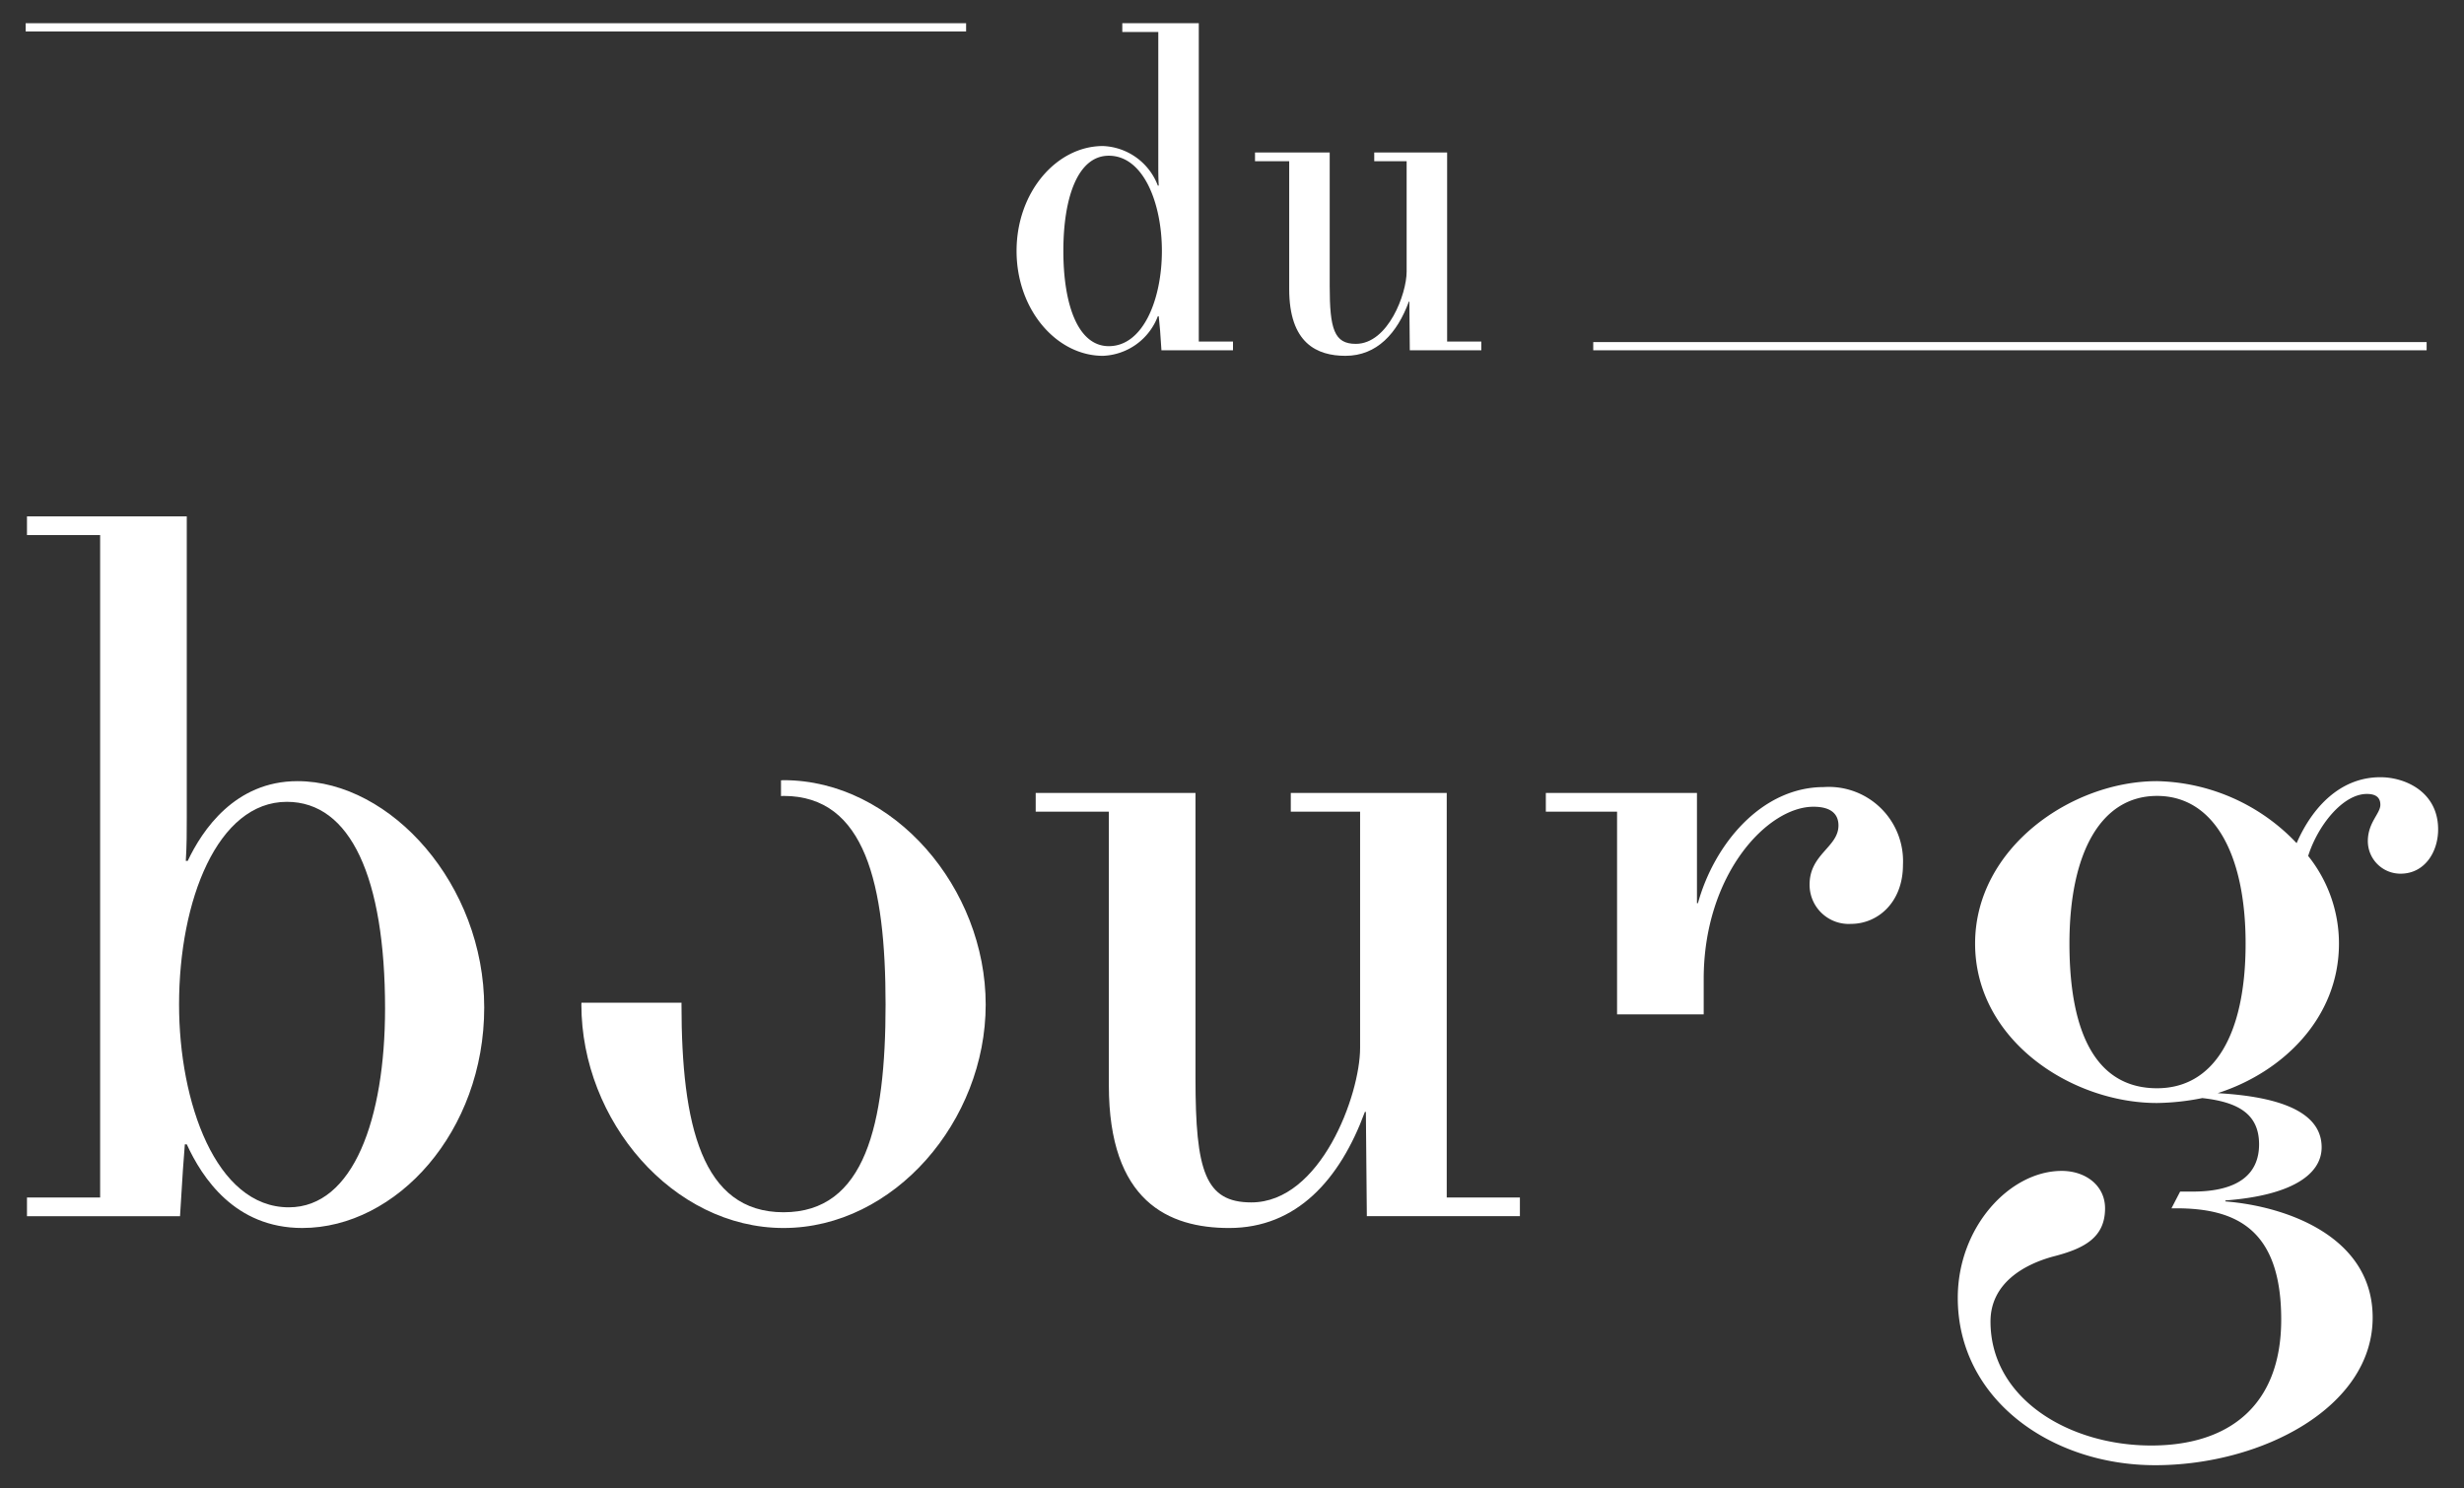
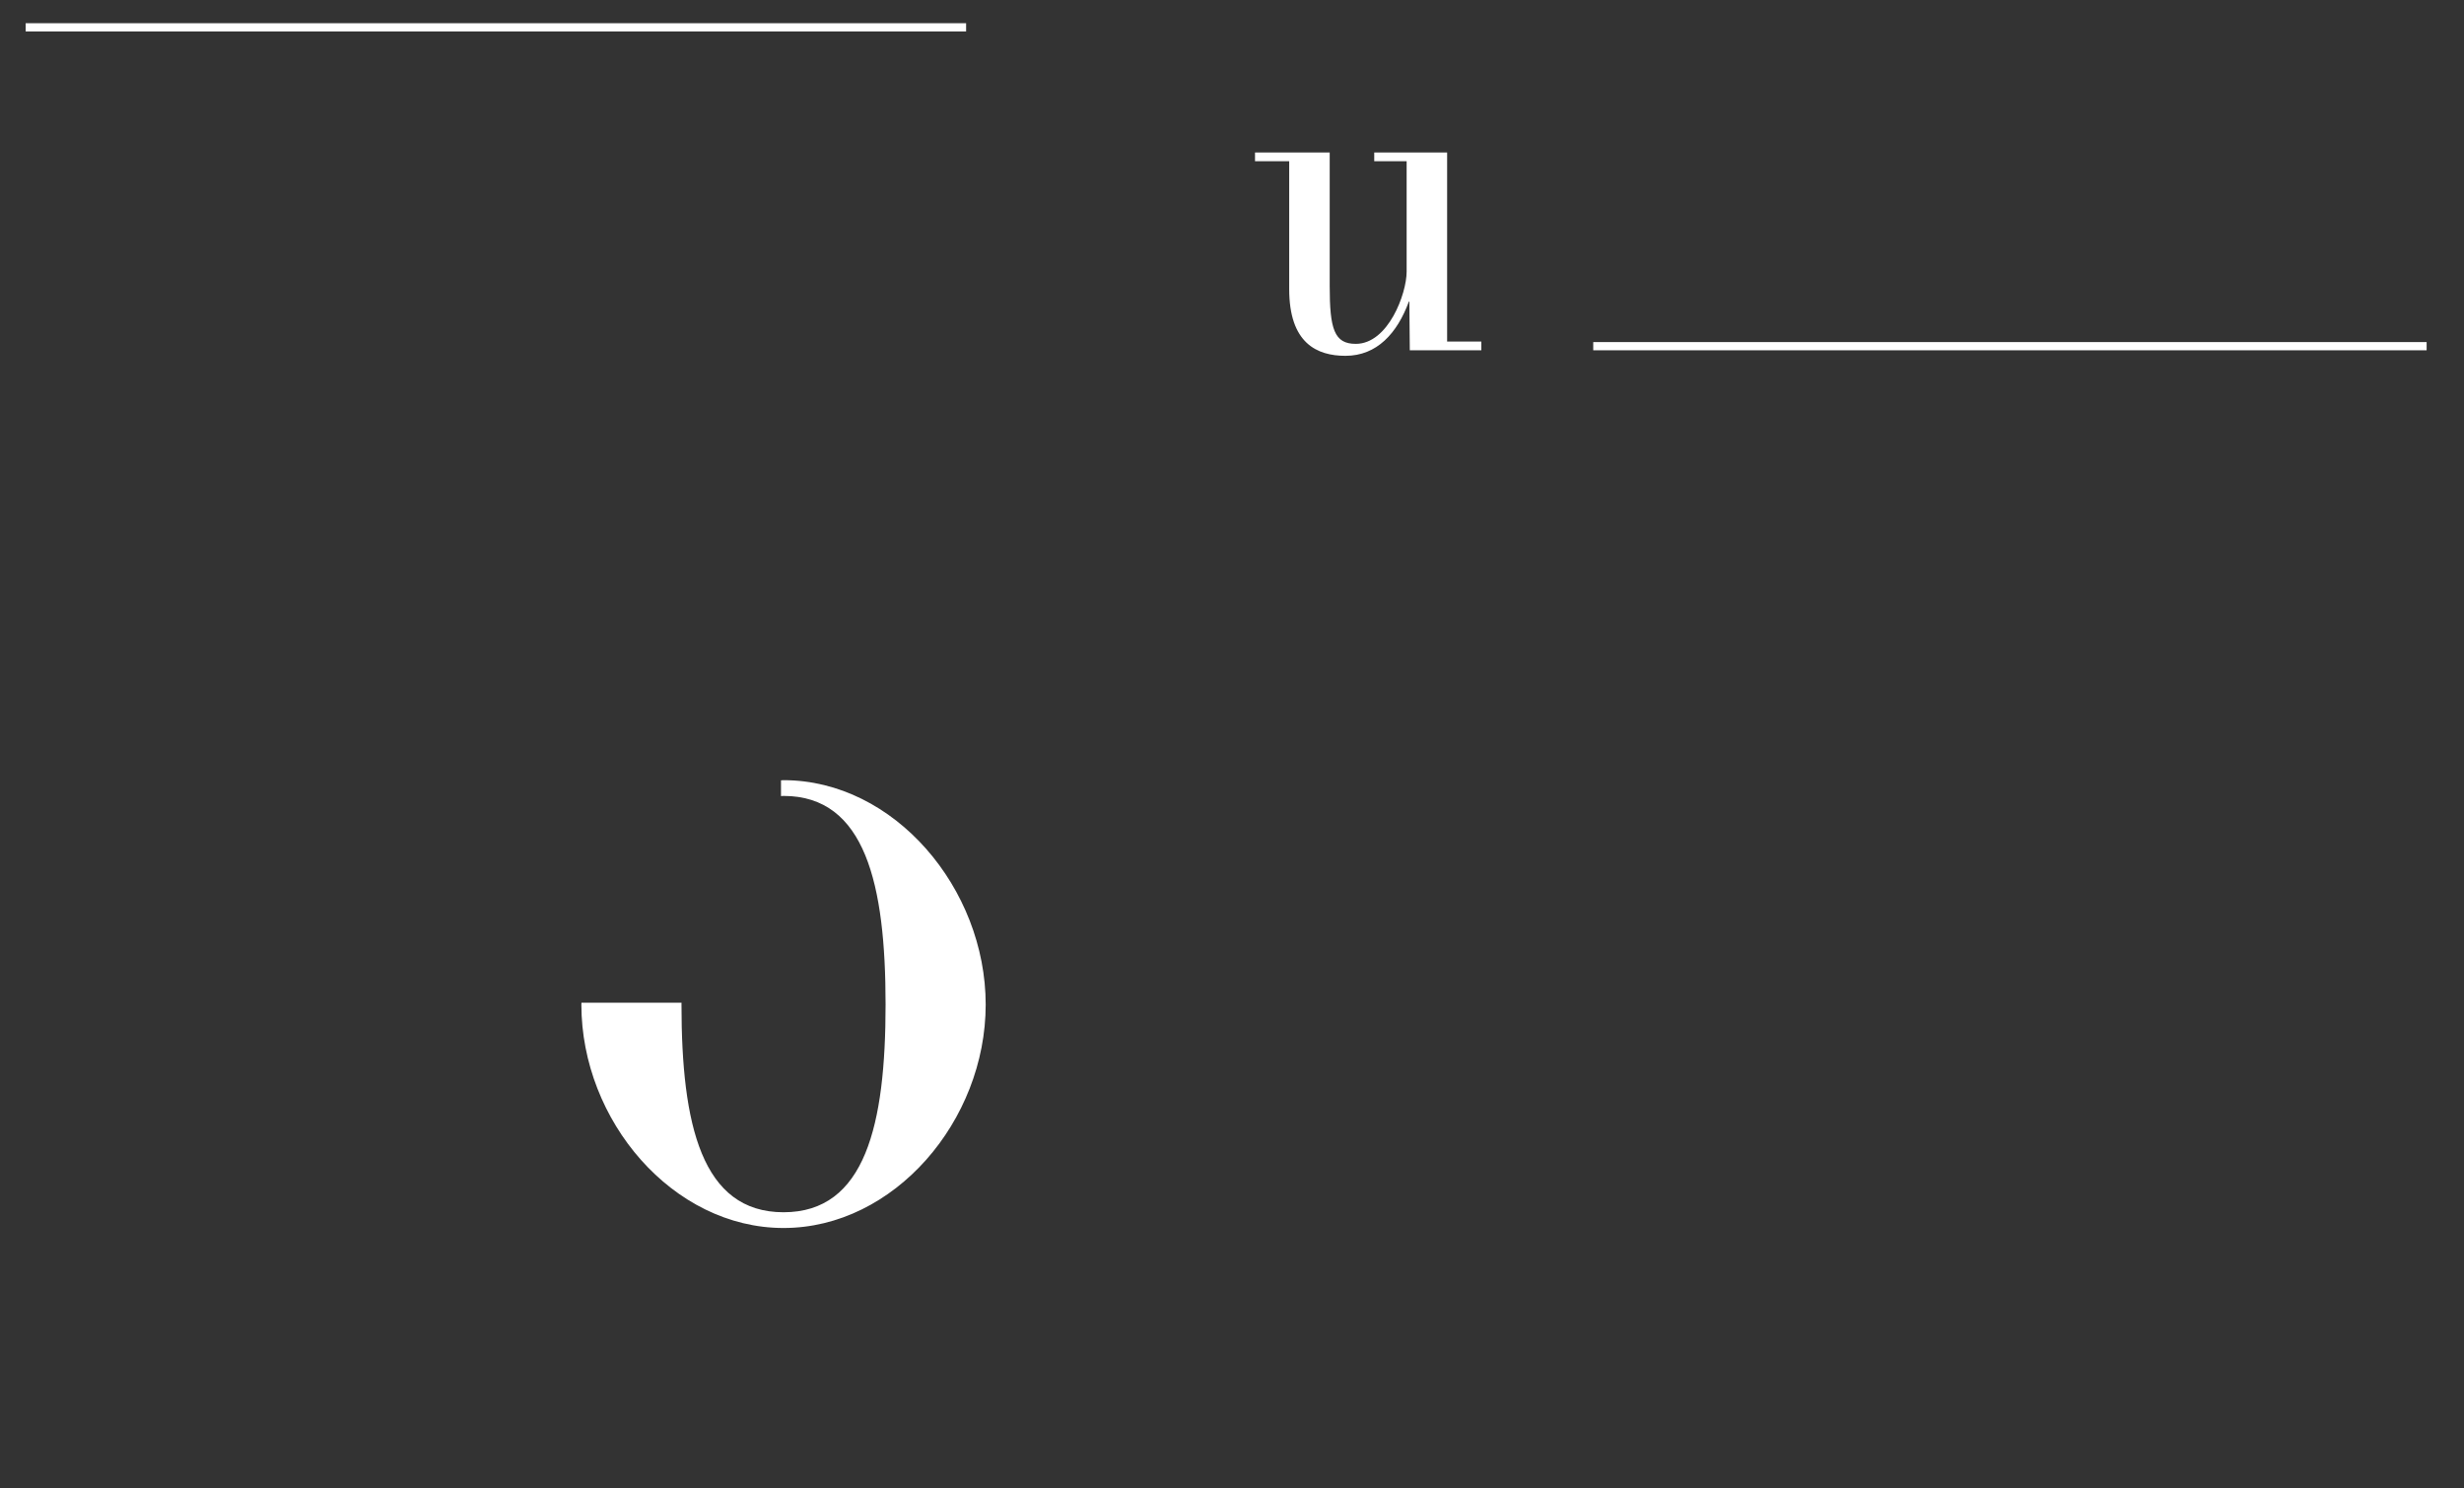
<svg xmlns="http://www.w3.org/2000/svg" width="192" height="116" viewBox="0 0 192 116">
  <rect x="0" y="0" width="192" height="116" fill="#333333" stroke="none" />
  <defs>
    <style>.a{fill:#fff;}.b{fill:none;}</style>
  </defs>
  <title>logo</title>
-   <path class="a" d="M22.504,94.093c-5.701,0-8.551-8.208-8.551-15.802,0-8.13,3.001-15.8,8.401-15.8,4.951,0,7.651,5.906,7.651,16.108,0,8.591-2.475,15.494-7.501,15.494m.675-33.214c-4.875,0-7.426,3.835-8.551,6.213h-.15c.076-1.226.076-2.224.076-3.451V40.245H2.102v1.457h5.701v51.625H2.102v1.457h11.926l.225-3.605.15-1.995h.151c1.199,2.608,3.75,6.52,9,6.52,7.352,0,14.177-7.517,14.177-17.182,0-9.589-7.277-17.643-14.552-17.643" />
  <path class="a" d="M61.055,60.803c-.067,0-.131.011-.198.012v1.228c.068-.001.129-.013.198-.013,6.376,0,7.951,6.903,7.951,16.262,0,9.358-1.575,16.185-7.951,16.185-6.377,0-7.952-6.827-7.952-16.185,0-.05.002-.097.002-.146h-7.796c0,.049-.007.097-.007.146,0,9.052,7.126,17.412,15.753,17.412,8.625,0,15.752-8.36,15.752-17.412,0-9.051-7.127-17.489-15.752-17.489" />
-   <path class="a" d="M112.733,61.8h-12.152v1.458h5.401v18.409c0,3.683-3.076,12.043-8.476,12.043-3.601,0-4.351-2.455-4.351-9.665V61.8H80.704v1.458h5.7v21.325c0,9.051,4.65,11.122,9.376,11.122,5.251,0,8.626-3.758,10.576-9.051h.076l.075,8.13h11.927v-1.457h-5.701Z" />
-   <path class="a" d="M142.132,61.34c-4.875,0-8.551,4.449-9.826,9.052h-.075v-8.592h-11.776v1.458h5.55v15.796h6.751v-2.756c0-8.131,4.951-13.424,8.551-13.424,1.425,0,1.95.614,1.95,1.458,0,1.687-2.25,2.225-2.25,4.602a3.048,3.048,0,0,0,3.226,3.069c2.099,0,4.05-1.687,4.05-4.602a5.785,5.785,0,0,0-6.151-6.061" />
-   <path class="a" d="M168.08,84.813c-4.65,0-6.825-4.143-6.825-11.277,0-6.98,2.4-11.506,6.825-11.506,4.426,0,6.902,4.526,6.902,11.506,0,7.134-2.476,11.277-6.902,11.277m17.403-24.24c-3.151,0-5.325,2.378-6.526,5.139a15.399,15.399,0,0,0-10.877-4.833c-6.675,0-14.176,5.217-14.176,12.657,0,7.518,7.501,12.427,14.176,12.427a19.048,19.048,0,0,0,3.526-.384c2.775.307,4.426,1.227,4.426,3.605,0,2.225-1.5,3.683-5.176,3.683h-.976l-.675,1.303h.376c4.726,0,8.176,1.688,8.176,8.668,0,6.751-4.125,9.818-10.127,9.818-6.45,0-12.526-3.681-12.526-9.664,0-2.991,2.626-4.449,4.876-5.063,2.4-.613,4.051-1.457,4.051-3.759,0-1.763-1.501-2.915-3.376-2.915-4.05,0-8.101,4.373-8.101,9.896,0,7.9,7.275,13.04,15.376,13.04,8.327,0,16.953-4.526,16.953-11.506,0-6.291-6.675-8.668-11.476-9.052v-.076c5.1-.384,7.5-1.994,7.5-4.143,0-3.068-4.051-3.988-8.101-4.219,5.026-1.61,9.451-5.829,9.451-11.659a10.924,10.924,0,0,0-2.4-6.827c.751-2.377,2.701-4.832,4.576-4.832.525,0,1.05.153,1.05.844,0,.69-.976,1.381-.976,2.838a2.541,2.541,0,0,0,2.551,2.532c1.876,0,2.926-1.688,2.926-3.453,0-2.915-2.551-4.065-4.501-4.065" />
-   <path class="a" d="M86.4,12.136c2.699,0,4.137,3.692,4.137,7.421s-1.438,7.421-4.137,7.421c-2.419,0-3.541-3.262-3.541-7.421s1.122-7.421,3.541-7.421m-.456,15.595a4.773,4.773,0,0,0,4.277-3.084h.071l.105,1.112.105,1.542h5.575v-.682h-2.665V1.809h-5.96v.682h2.805v10.253c0,.574,0,1.147.035,1.721h-.071a4.773,4.773,0,0,0-4.277-3.084c-3.611,0-6.731,3.587-6.731,8.176s3.12,8.174,6.731,8.174" />
  <path class="a" d="M100.457,22.532c0,4.231,2.174,5.199,4.382,5.199,2.455,0,4.033-1.757,4.944-4.23h.036l.035,3.8h5.573V26.62h-2.664V11.884h-5.68v.682h2.525V21.17c0,1.721-1.438,5.629-3.962,5.629-1.682,0-2.033-1.147-2.033-4.517V11.884h-5.82v.682h2.664Z" />
  <rect class="a" x="124.149" y="26.66" width="64.939" height="0.64" />
  <rect class="a" x="2" y="1.809" width="73.281" height="0.641" />
  <rect class="b" width="192" height="116" />
</svg>